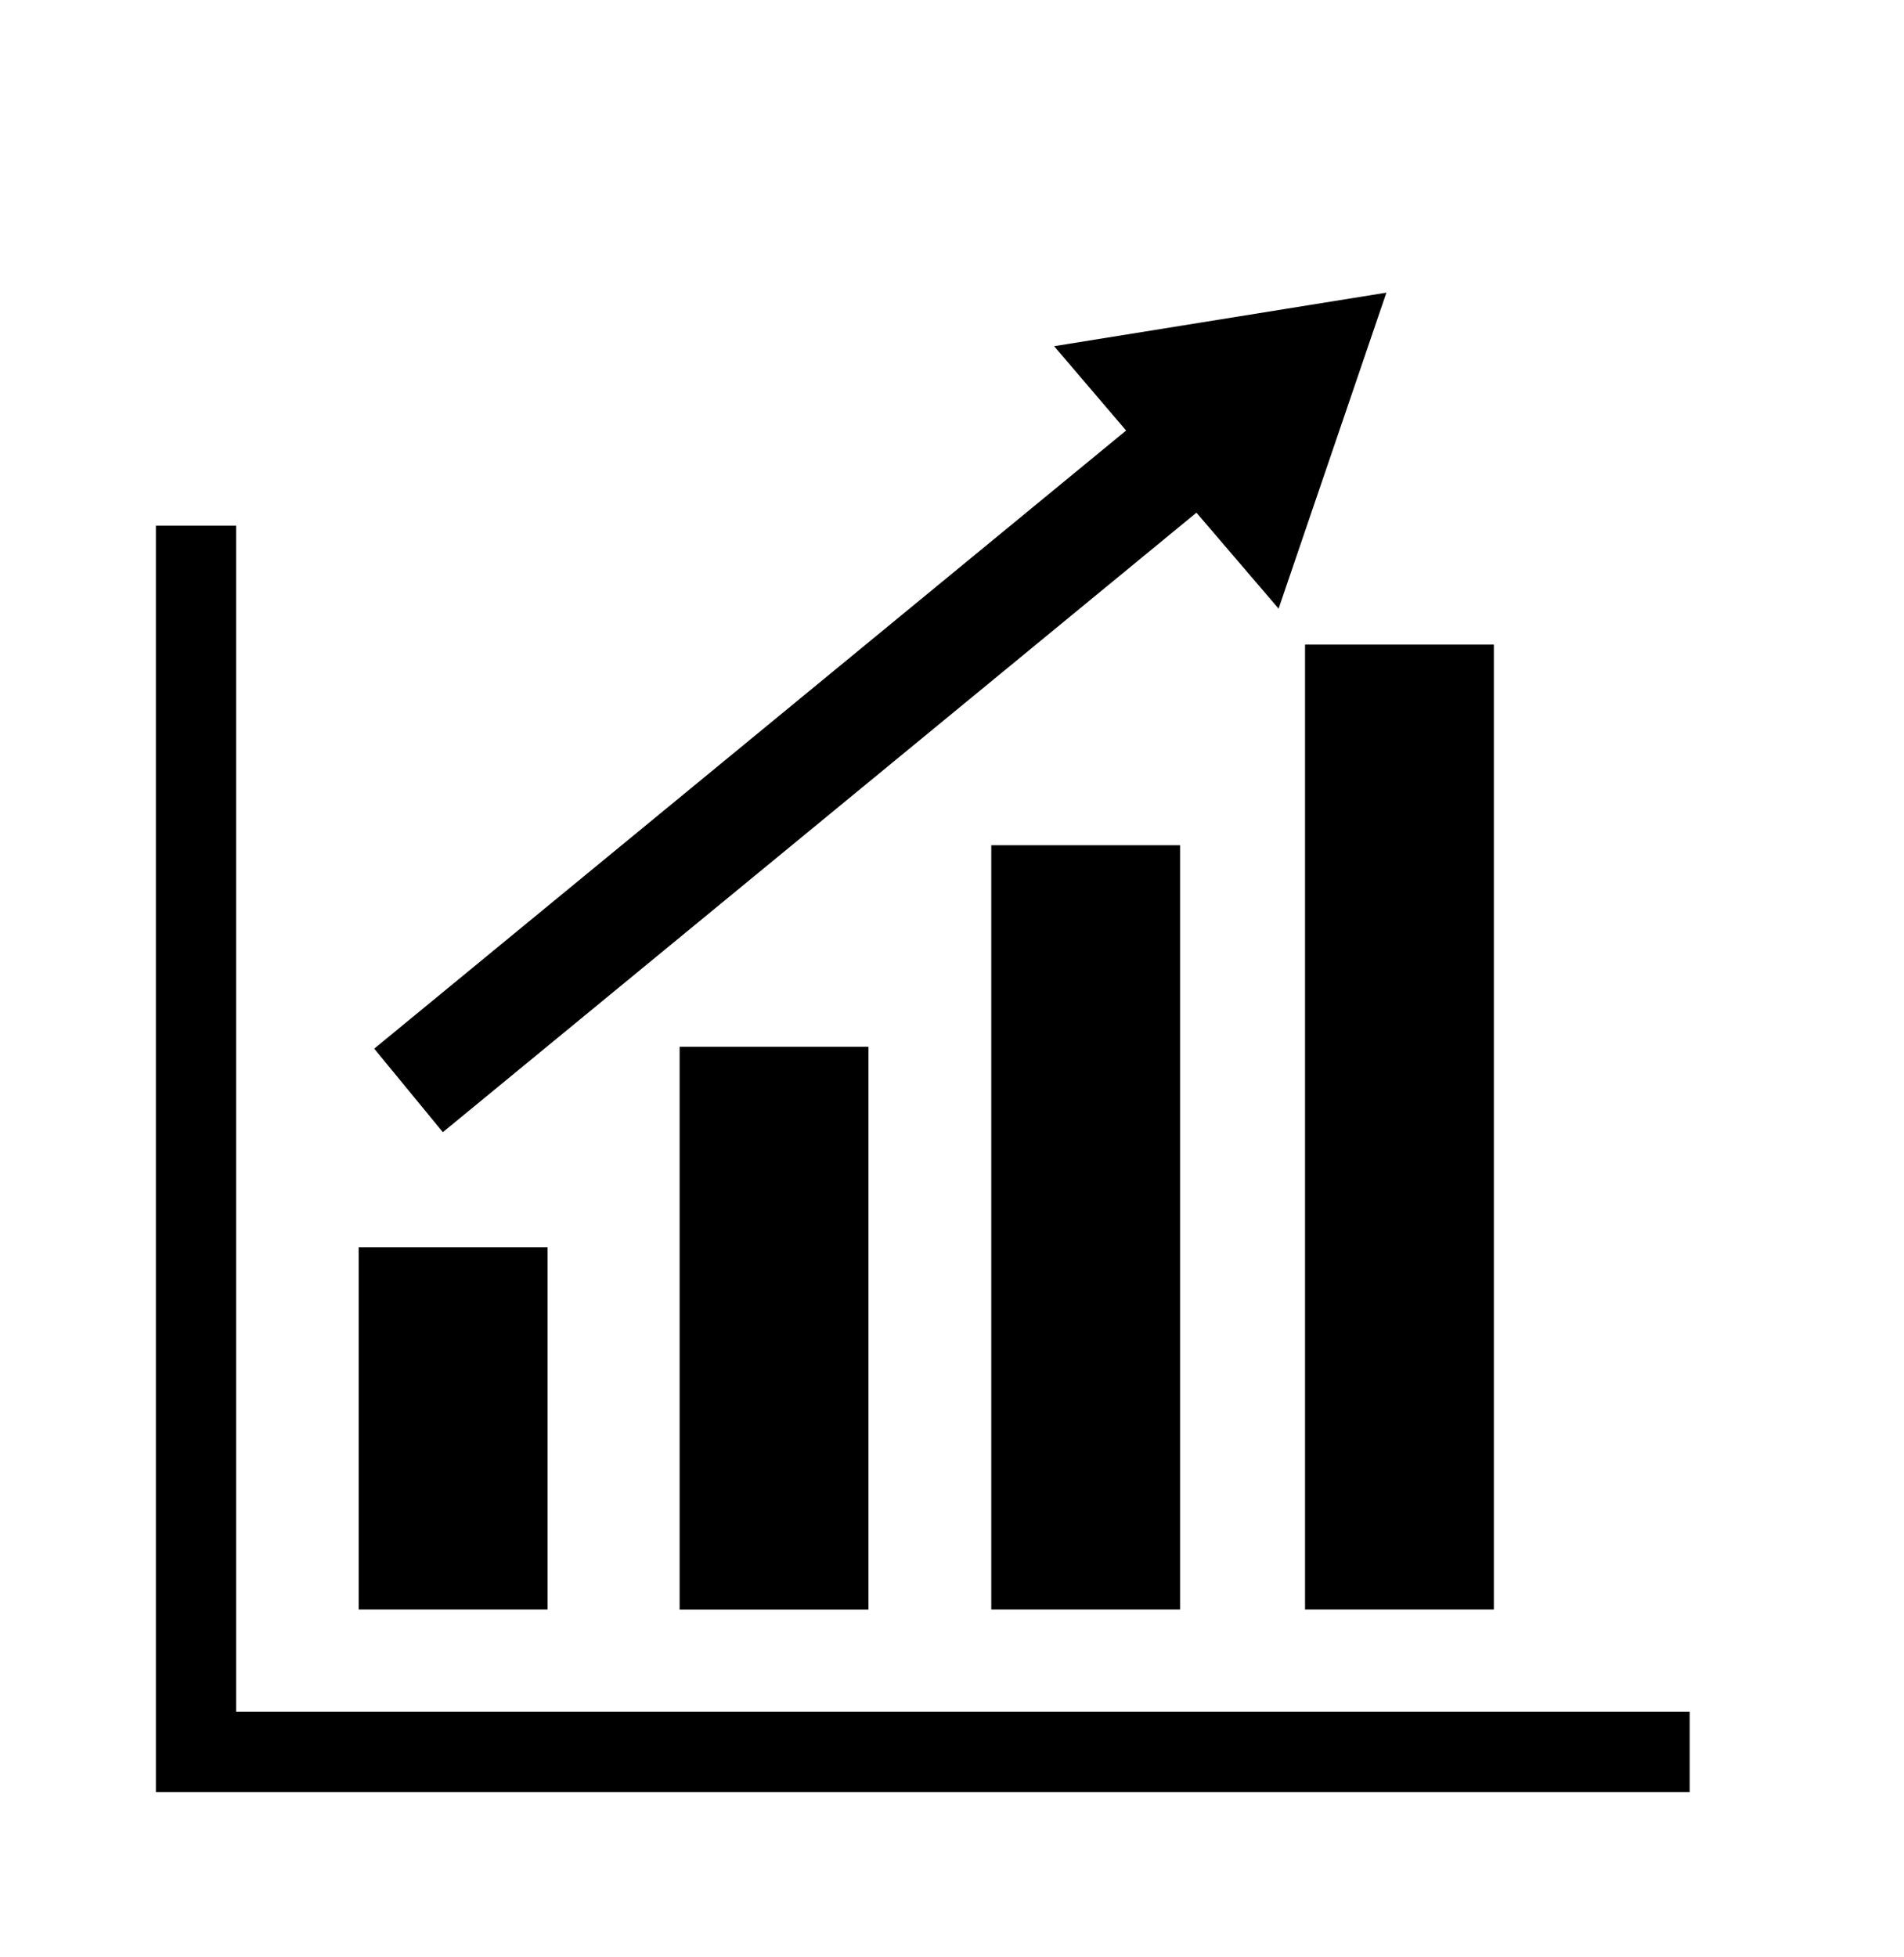
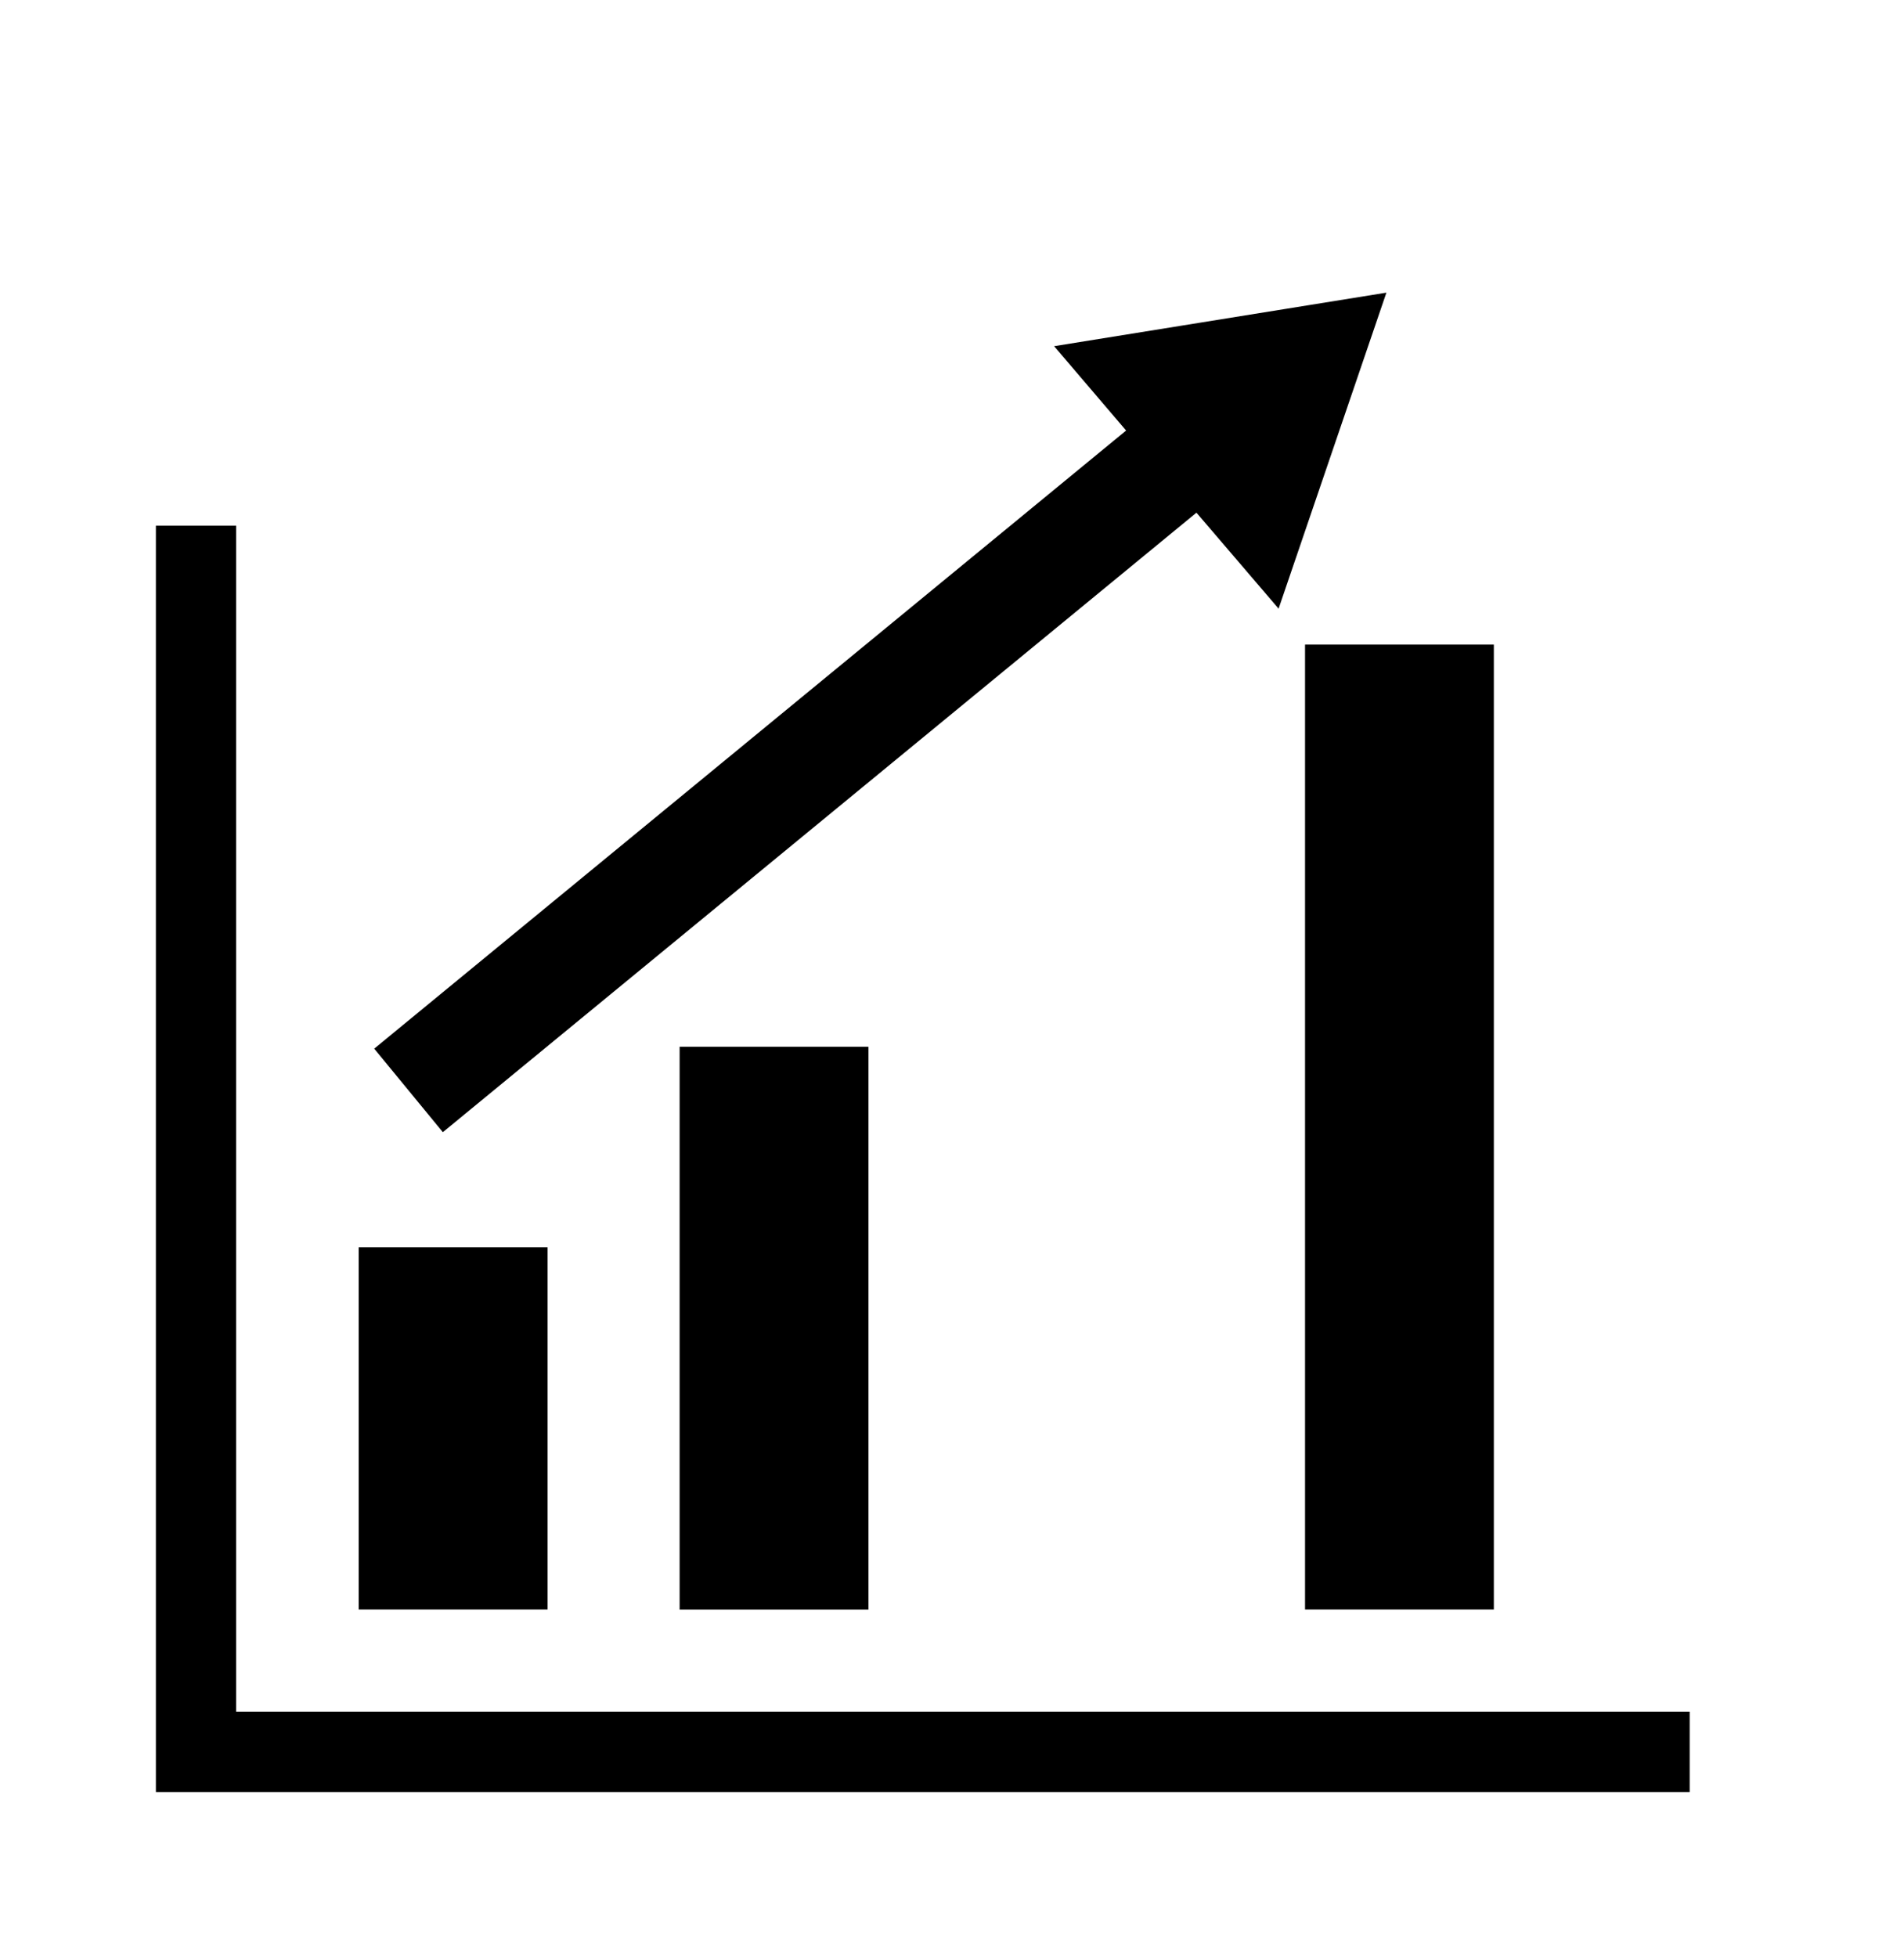
<svg xmlns="http://www.w3.org/2000/svg" id="_レイヤー_1" data-name="レイヤー 1" viewBox="0 0 144 148">
  <defs>
    <style>
      .cls-1 {
        stroke: #000;
        stroke-miterlimit: 10;
        stroke-width: 2px;
      }

      .cls-1, .cls-2 {
        fill-rule: evenodd;
      }

      .cls-3 {
        filter: url(#drop-shadow-1);
      }

      .cls-4 {
        fill: none;
      }
    </style>
    <filter id="drop-shadow-1" filterUnits="userSpaceOnUse">
      <feOffset dx="6" dy="6" />
      <feGaussianBlur result="blur" stdDeviation="4" />
      <feFlood flood-color="#000" flood-opacity=".5" />
      <feComposite in2="blur" operator="in" />
      <feComposite in="SourceGraphic" />
    </filter>
  </defs>
-   <rect class="cls-4" width="144" height="148" />
  <g class="cls-3">
    <rect x="21.13" y="88.31" width="14.28" height="27.39" />
    <rect x="45.4" y="73.15" width="14.28" height="42.56" />
-     <rect x="68.97" y="57.91" width="14.28" height="57.79" />
    <rect x="92.7" y="42.74" width="14.28" height="72.96" />
    <polygon class="cls-2" points="11.86 33.75 5.79 33.75 5.79 129.5 7.04 129.5 11.86 129.5 121.79 129.5 121.79 123.43 11.86 123.43 11.86 33.75" />
    <polygon class="cls-1" points="90.32 38.04 97.37 17.38 75.64 20.88 80.59 26.68 23.71 73.43 27.63 78.2 84.61 31.37 90.32 38.04" />
  </g>
</svg>